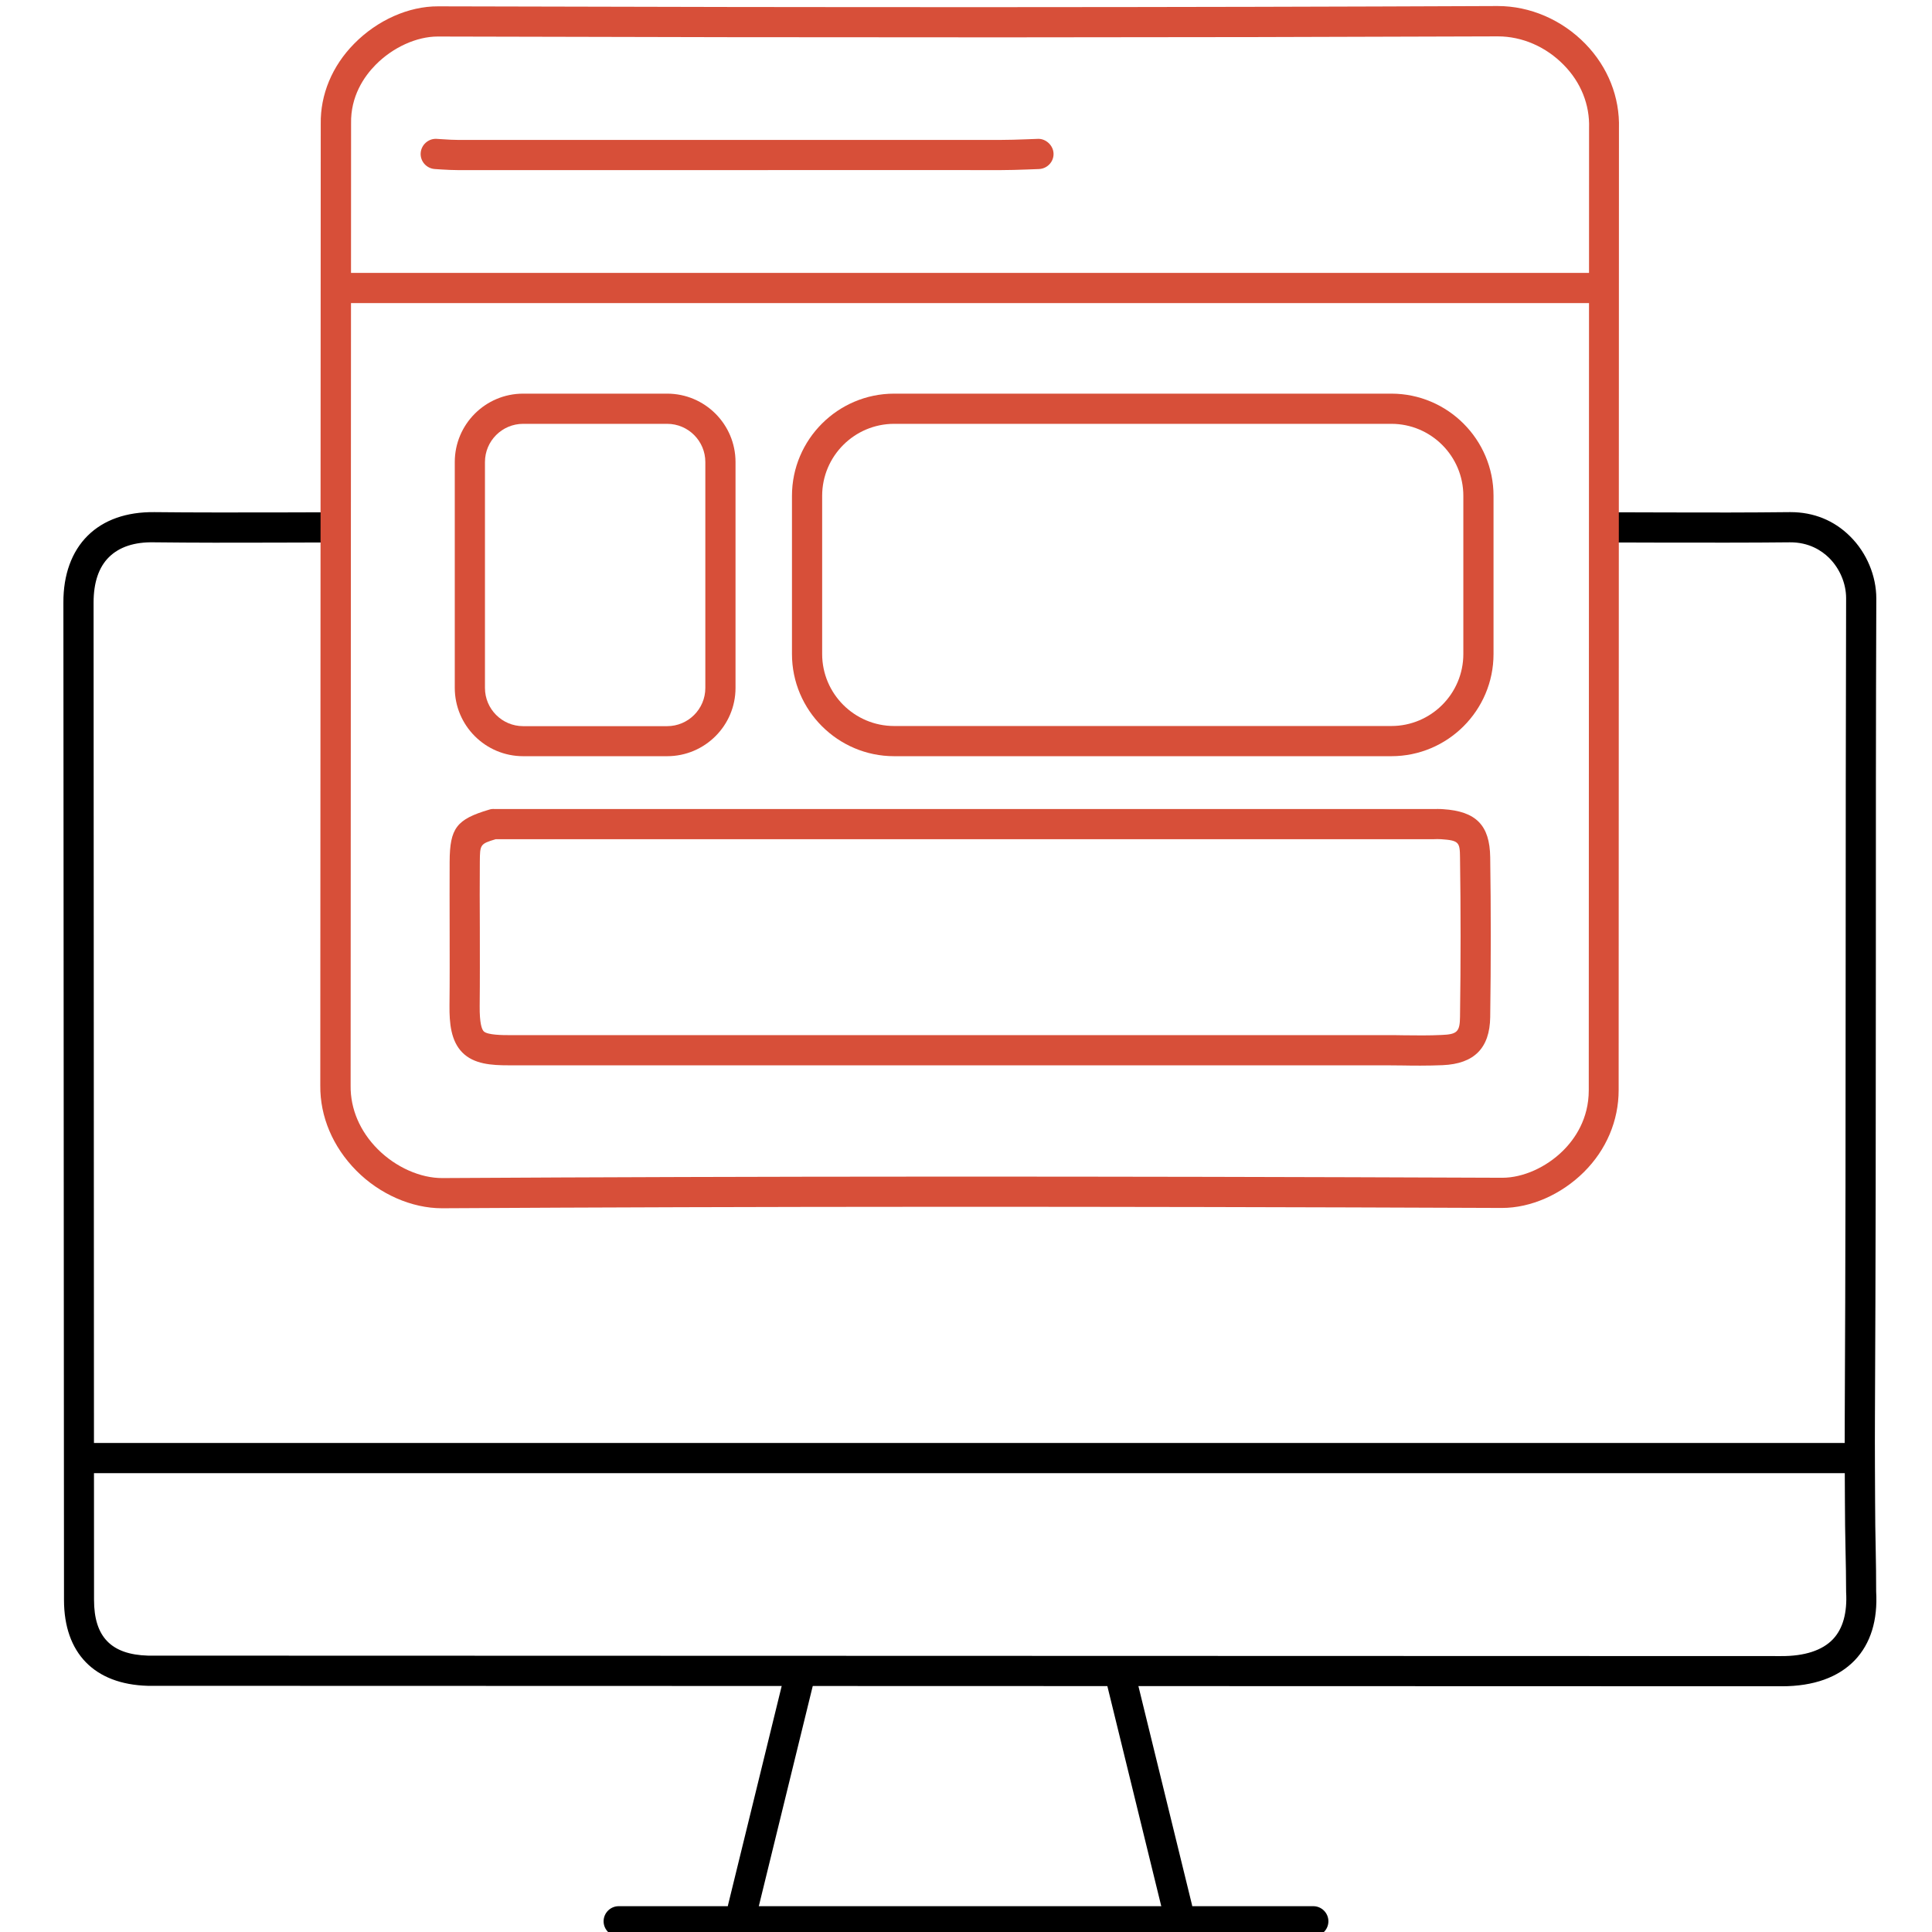
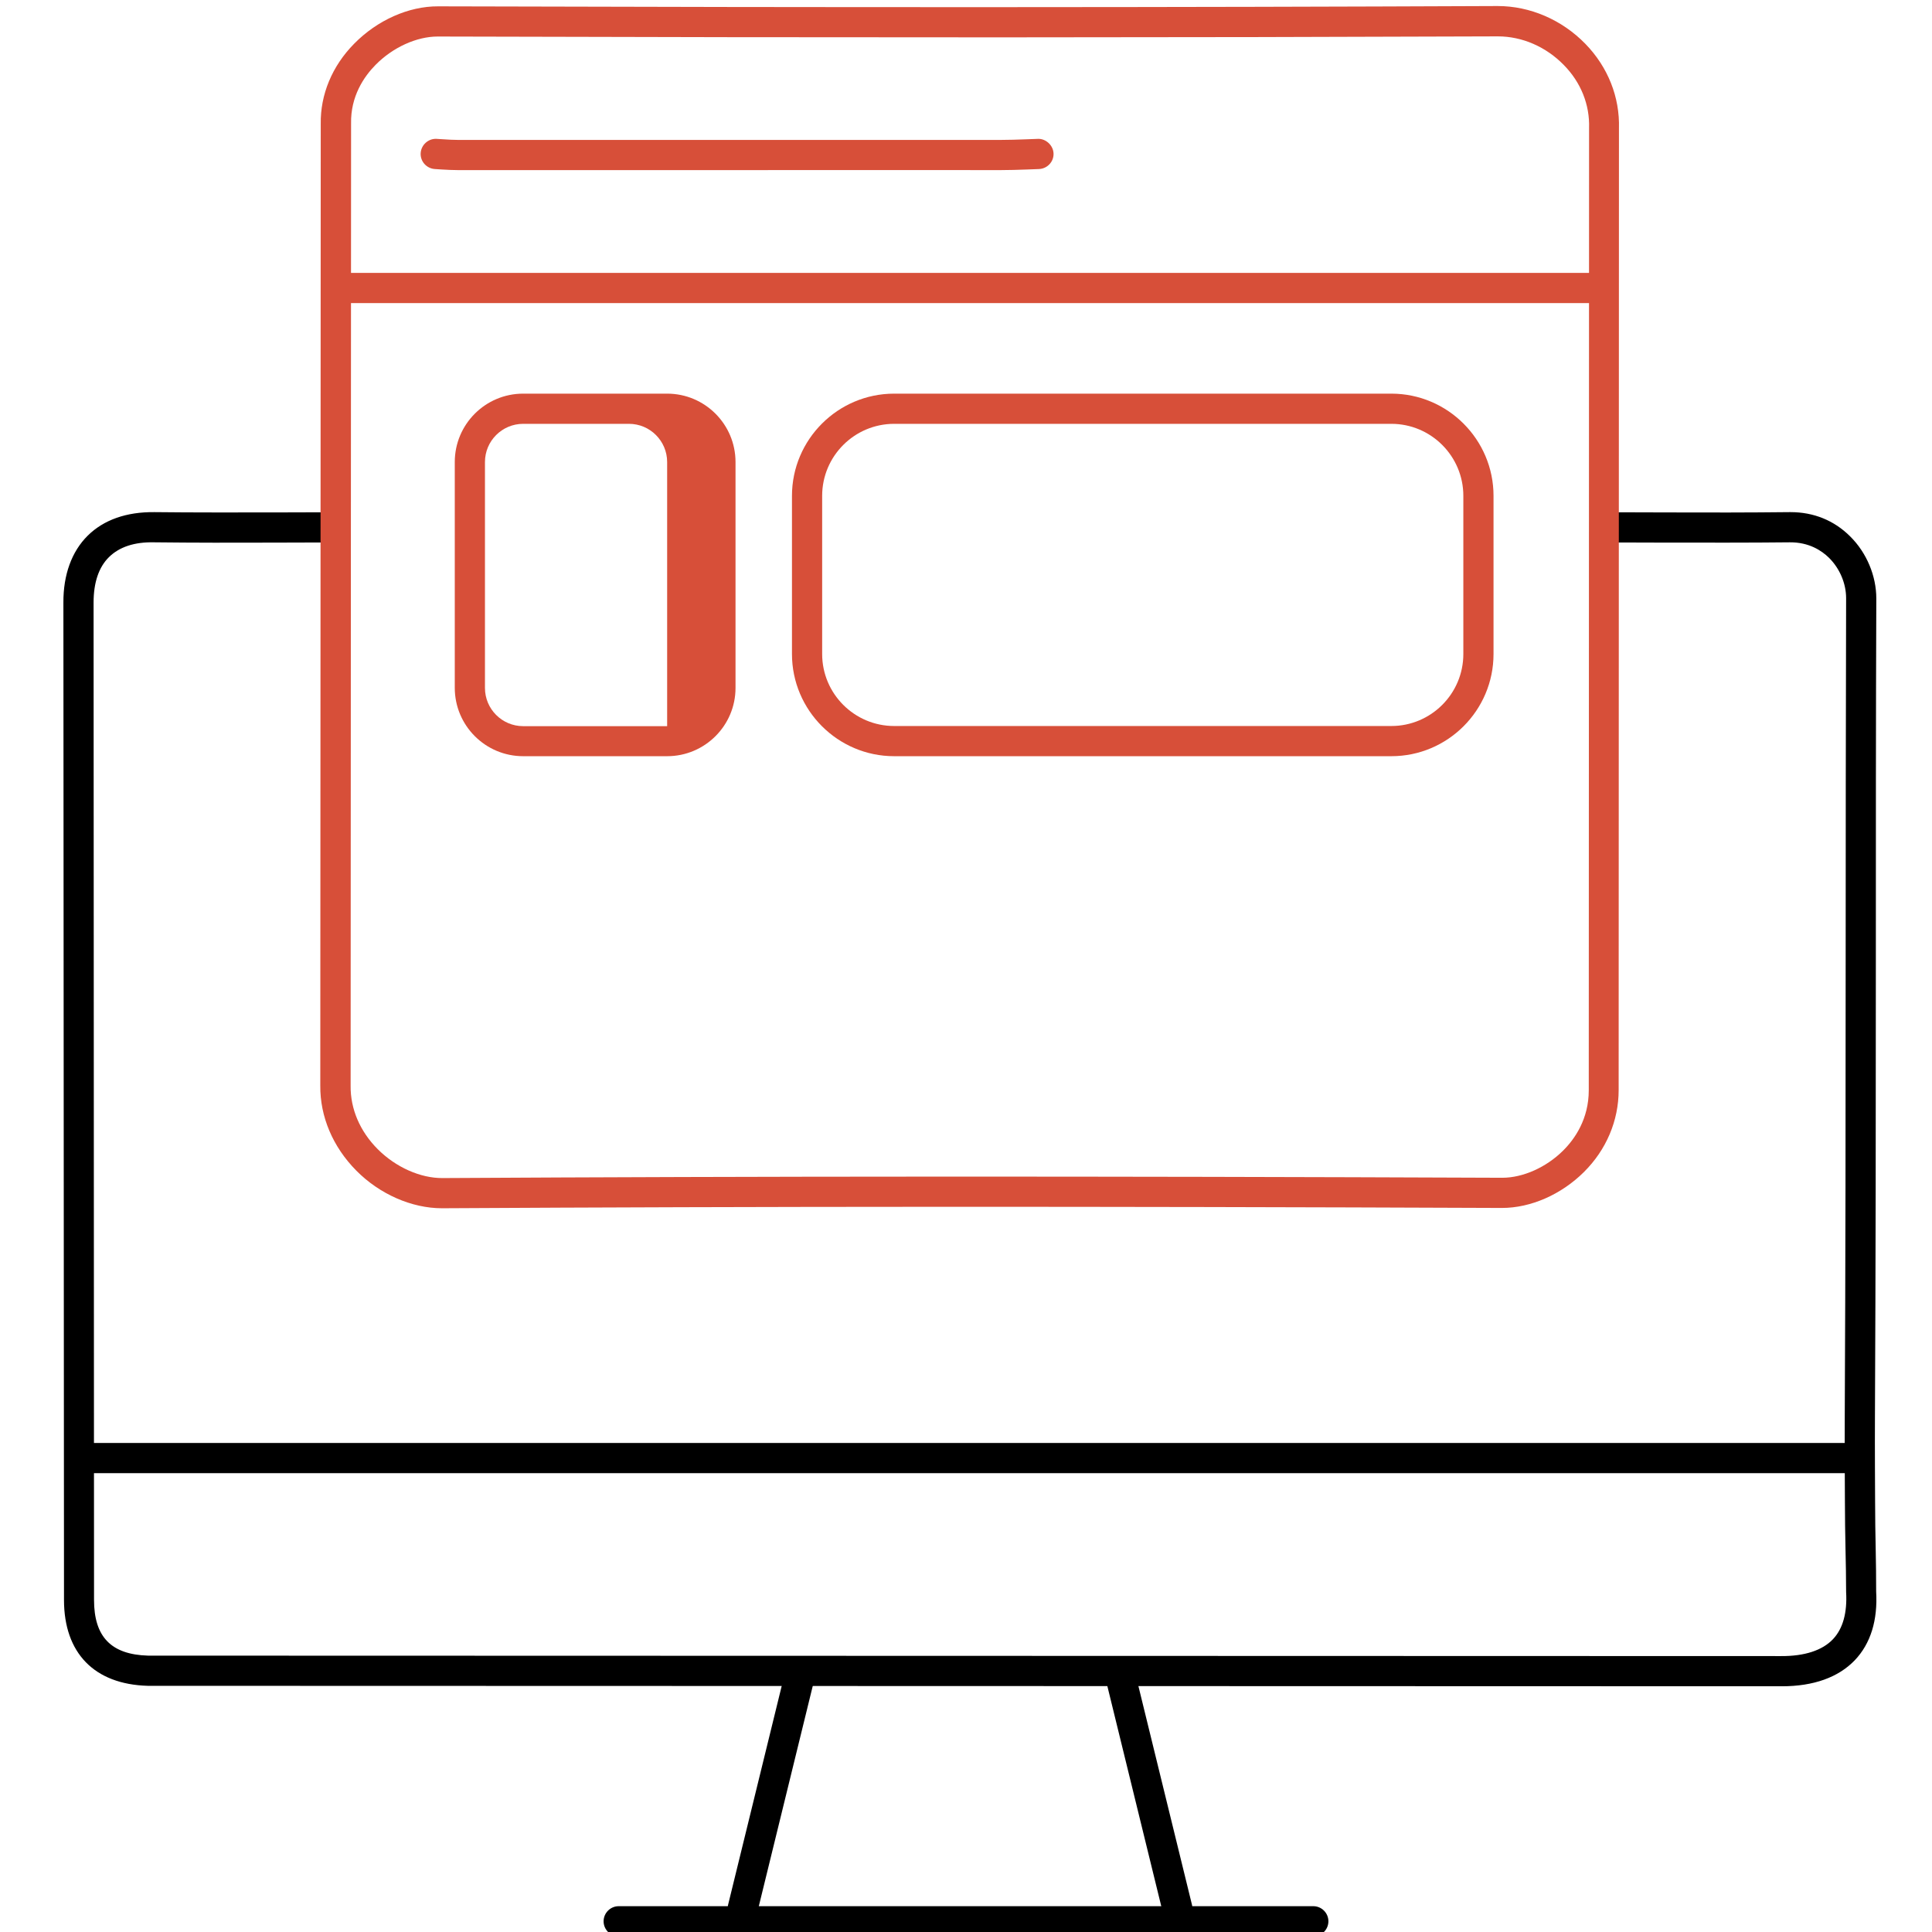
<svg xmlns="http://www.w3.org/2000/svg" version="1.1" id="Layer_1" x="0px" y="0px" viewBox="0 0 128 128" style="enable-background:new 0 0 128 128;" xml:space="preserve">
  <style type="text/css">
	.st0{fill:#D74F39;}
</style>
  <g>
    <g>
      <path d="M122.62,97.6H5.97c-0.55,0-1-0.45-1-1s0.45-1,1-1h116.66c0.55,0,1,0.45,1,1S123.18,97.6,122.62,97.6z" />
    </g>
    <g>
      <path d="M118.05,111.72c-0.02,0-0.04,0-0.05,0L9.79,111.69c-3.54-0.1-5.55-2.17-5.55-5.69L4.2,39.93    c-0.01-1.85,0.55-3.39,1.61-4.44c1.06-1.05,2.57-1.58,4.42-1.56c2.64,0.03,5.28,0.02,7.92,0.02l3.45-0.01c0.55,0,1,0.45,1,1    s-0.45,1-1,1l-3.44,0.01c-2.65,0.01-5.3,0.01-7.95-0.02C8.9,35.9,7.9,36.24,7.22,36.91C6.54,37.58,6.2,38.6,6.2,39.92L6.23,106    c0,2.45,1.14,3.62,3.58,3.69L118,109.72c1.54,0.01,2.73-0.37,3.44-1.12c0.66-0.7,0.95-1.75,0.87-3.13c0-0.97-0.02-1.88-0.04-2.82    c-0.02-1.03-0.04-2.09-0.04-3.25l-0.01-2.2c0-1.13-0.01-2.26,0-3.39c0.05-10.04,0.06-20.24,0.06-30.12    c0-8.02,0.01-16.04,0.03-24.06c0-0.97-0.42-1.97-1.14-2.68c-0.48-0.47-1.32-1.03-2.59-1.02c-2.7,0.03-5.41,0.02-8.12,0.02    l-3.49-0.01c-0.55,0-1-0.45-1-1s0.45-1,1-1l3.5,0.01c2.7,0.01,5.39,0.01,8.09-0.02c0.02,0,0.04,0,0.07,0    c1.53,0,2.89,0.55,3.95,1.61c1.09,1.08,1.73,2.61,1.73,4.11c-0.03,8.02-0.03,16.04-0.03,24.06c0,9.87-0.01,20.08-0.06,30.13    c-0.01,1.12,0,2.25,0,3.38l0.01,2.21c0,1.14,0.02,2.2,0.04,3.21c0.02,0.95,0.03,1.88,0.03,2.8c0.11,1.9-0.36,3.45-1.42,4.56    C121.79,111.13,120.16,111.72,118.05,111.72z" />
    </g>
    <g>
      <path class="st0" d="M29.28,80.05c-2,0-4.13-0.93-5.68-2.5s-2.4-3.57-2.38-5.63l0.03-63.71C21.22,6.27,22,4.38,23.46,2.9    c1.53-1.56,3.61-2.49,5.57-2.48C55.93,0.5,78.23,0.49,99.2,0.4c0.01,0,0.02,0,0.03,0c2.14,0,4.25,0.91,5.8,2.5    c1.5,1.54,2.29,3.53,2.23,5.61l-0.02,63.71c0,2.03-0.82,3.96-2.3,5.43c-1.5,1.49-3.52,2.38-5.43,2.38c-0.01,0-0.02,0-0.02,0    c-27.13-0.11-49.43-0.1-70.18,0.02C29.31,80.05,29.3,80.05,29.28,80.05z M29,2.42c-1.4,0-2.98,0.72-4.12,1.88    c-0.76,0.77-1.66,2.08-1.62,3.89l-0.03,63.74c-0.02,1.54,0.62,3.03,1.8,4.21c1.2,1.2,2.83,1.92,4.29,1.91    c20.75-0.12,43.06-0.13,70.19-0.02c0,0,0.01,0,0.02,0c1.37,0,2.91-0.69,4.02-1.79c0.78-0.77,1.71-2.1,1.71-4.01l0.02-63.72    c0-0.01,0-0.02,0-0.03c0.05-1.54-0.54-3.02-1.67-4.17c-1.18-1.21-2.76-1.9-4.37-1.9c-0.01,0-0.02,0-0.02,0    C78.24,2.49,55.93,2.5,29.02,2.42C29.01,2.42,29.01,2.42,29,2.42z" />
    </g>
    <g>
      <path class="st0" d="M105.59,20.08H23c-0.55,0-1-0.45-1-1s0.45-1,1-1h82.59c0.55,0,1,0.45,1,1S106.14,20.08,105.59,20.08z" />
    </g>
    <g>
      <path class="st0" d="M48.86,11.27c-6.17,0-12.34,0-18.52,0c-0.35,0-0.71-0.02-1.06-0.04l-0.46-0.03c-0.55-0.03-0.98-0.5-0.95-1.05    c0.03-0.55,0.51-0.98,1.05-0.95l0.48,0.03c0.31,0.02,0.62,0.04,0.94,0.04c11.99,0,23.98,0,35.97,0c0.55,0,1.11-0.02,1.66-0.04    l0.8-0.03c0.51-0.02,1.01,0.42,1.03,0.97c0.02,0.55-0.42,1.01-0.97,1.03l-0.79,0.03c-0.58,0.02-1.16,0.04-1.74,0.04    C60.5,11.26,54.68,11.27,48.86,11.27z" />
    </g>
    <g>
-       <path class="st0" d="M94.12,70.6c-0.38,0-0.76,0-1.14-0.01c-0.37,0-0.75-0.01-1.12-0.01l-58.14,0c0,0-0.01,0-0.01,0    c-1.14,0-2.31-0.07-3.08-0.85c-0.76-0.77-0.86-1.95-0.85-3.1c0.02-1.71,0.01-3.43,0.01-5.14c0-1.47-0.01-2.93,0-4.4    c0.01-2.23,0.46-2.81,2.62-3.45c0.12-0.04,0.24-0.05,0.36-0.04c0.02,0,0.05,0,0.07,0l62.08,0c0.23,0,0.46-0.01,0.69,0.01    c2.19,0.14,3.09,1.07,3.12,3.18c0.05,3.43,0.05,7,0,10.6c-0.03,2.05-1.06,3.09-3.15,3.18C95.09,70.59,94.61,70.6,94.12,70.6z     M77.33,68.58h14.54c0.38,0,0.76,0,1.14,0.01c0.83,0.01,1.66,0.02,2.49-0.02c1.04-0.04,1.22-0.21,1.23-1.21    c0.05-3.58,0.05-7.13,0-10.54c-0.01-1.01-0.06-1.14-1.25-1.22c-0.17-0.01-0.35-0.01-0.52,0l-0.29,0H32.84c0,0,0,0,0,0    c-1.04,0.31-1.04,0.36-1.05,1.5c-0.01,1.46-0.01,2.92,0,4.38c0,1.72,0.01,3.45-0.01,5.17c-0.01,1.15,0.14,1.55,0.27,1.68    c0.25,0.25,1.3,0.25,1.68,0.25L77.33,68.58z" />
-     </g>
+       </g>
    <g>
-       <path class="st0" d="M44.2,50.1h-9.54c-2.5,0-4.53-2.03-4.53-4.53V30.61c0-2.5,2.03-4.53,4.53-4.53h9.54    c2.5,0,4.53,2.03,4.53,4.53v14.97C48.73,48.07,46.7,50.1,44.2,50.1z M34.66,28.08c-1.39,0-2.53,1.13-2.53,2.53v14.97    c0,1.39,1.13,2.53,2.53,2.53h9.54c1.39,0,2.53-1.13,2.53-2.53V30.61c0-1.39-1.13-2.53-2.53-2.53H34.66z" />
+       <path class="st0" d="M44.2,50.1h-9.54c-2.5,0-4.53-2.03-4.53-4.53V30.61c0-2.5,2.03-4.53,4.53-4.53h9.54    c2.5,0,4.53,2.03,4.53,4.53v14.97C48.73,48.07,46.7,50.1,44.2,50.1z M34.66,28.08c-1.39,0-2.53,1.13-2.53,2.53v14.97    c0,1.39,1.13,2.53,2.53,2.53h9.54V30.61c0-1.39-1.13-2.53-2.53-2.53H34.66z" />
    </g>
    <g>
      <path class="st0" d="M92.18,50.1H59.24c-3.73,0-6.77-3.04-6.77-6.77V32.85c0-3.73,3.04-6.77,6.77-6.77h32.94    c3.73,0,6.77,3.04,6.77,6.77v10.48C98.95,47.07,95.91,50.1,92.18,50.1z M59.24,28.08c-2.63,0-4.77,2.14-4.77,4.77v10.48    c0,2.63,2.14,4.77,4.77,4.77h32.94c2.63,0,4.77-2.14,4.77-4.77V32.85c0-2.63-2.14-4.77-4.77-4.77H59.24z" />
    </g>
  </g>
  <g>
    <path d="M87.01,128.29H40.99c-0.55,0-1-0.45-1-1s0.45-1,1-1h46.02c0.55,0,1,0.45,1,1S87.56,128.29,87.01,128.29z" />
  </g>
  <g>
    <path d="M49.21,127.43c-0.08,0-0.16-0.01-0.24-0.03c-0.54-0.13-0.86-0.67-0.73-1.21l3.77-15.39c0.13-0.54,0.67-0.87,1.21-0.73   c0.54,0.13,0.86,0.67,0.73,1.21l-3.77,15.39C50.07,127.13,49.66,127.43,49.21,127.43z" />
  </g>
  <g>
    <path d="M78,127.43c-0.45,0-0.86-0.31-0.97-0.76l-3.77-15.39c-0.13-0.54,0.2-1.08,0.73-1.21c0.54-0.13,1.08,0.2,1.21,0.73   l3.77,15.39c0.13,0.54-0.2,1.08-0.73,1.21C78.16,127.43,78.08,127.43,78,127.43z" />
  </g>
</svg>